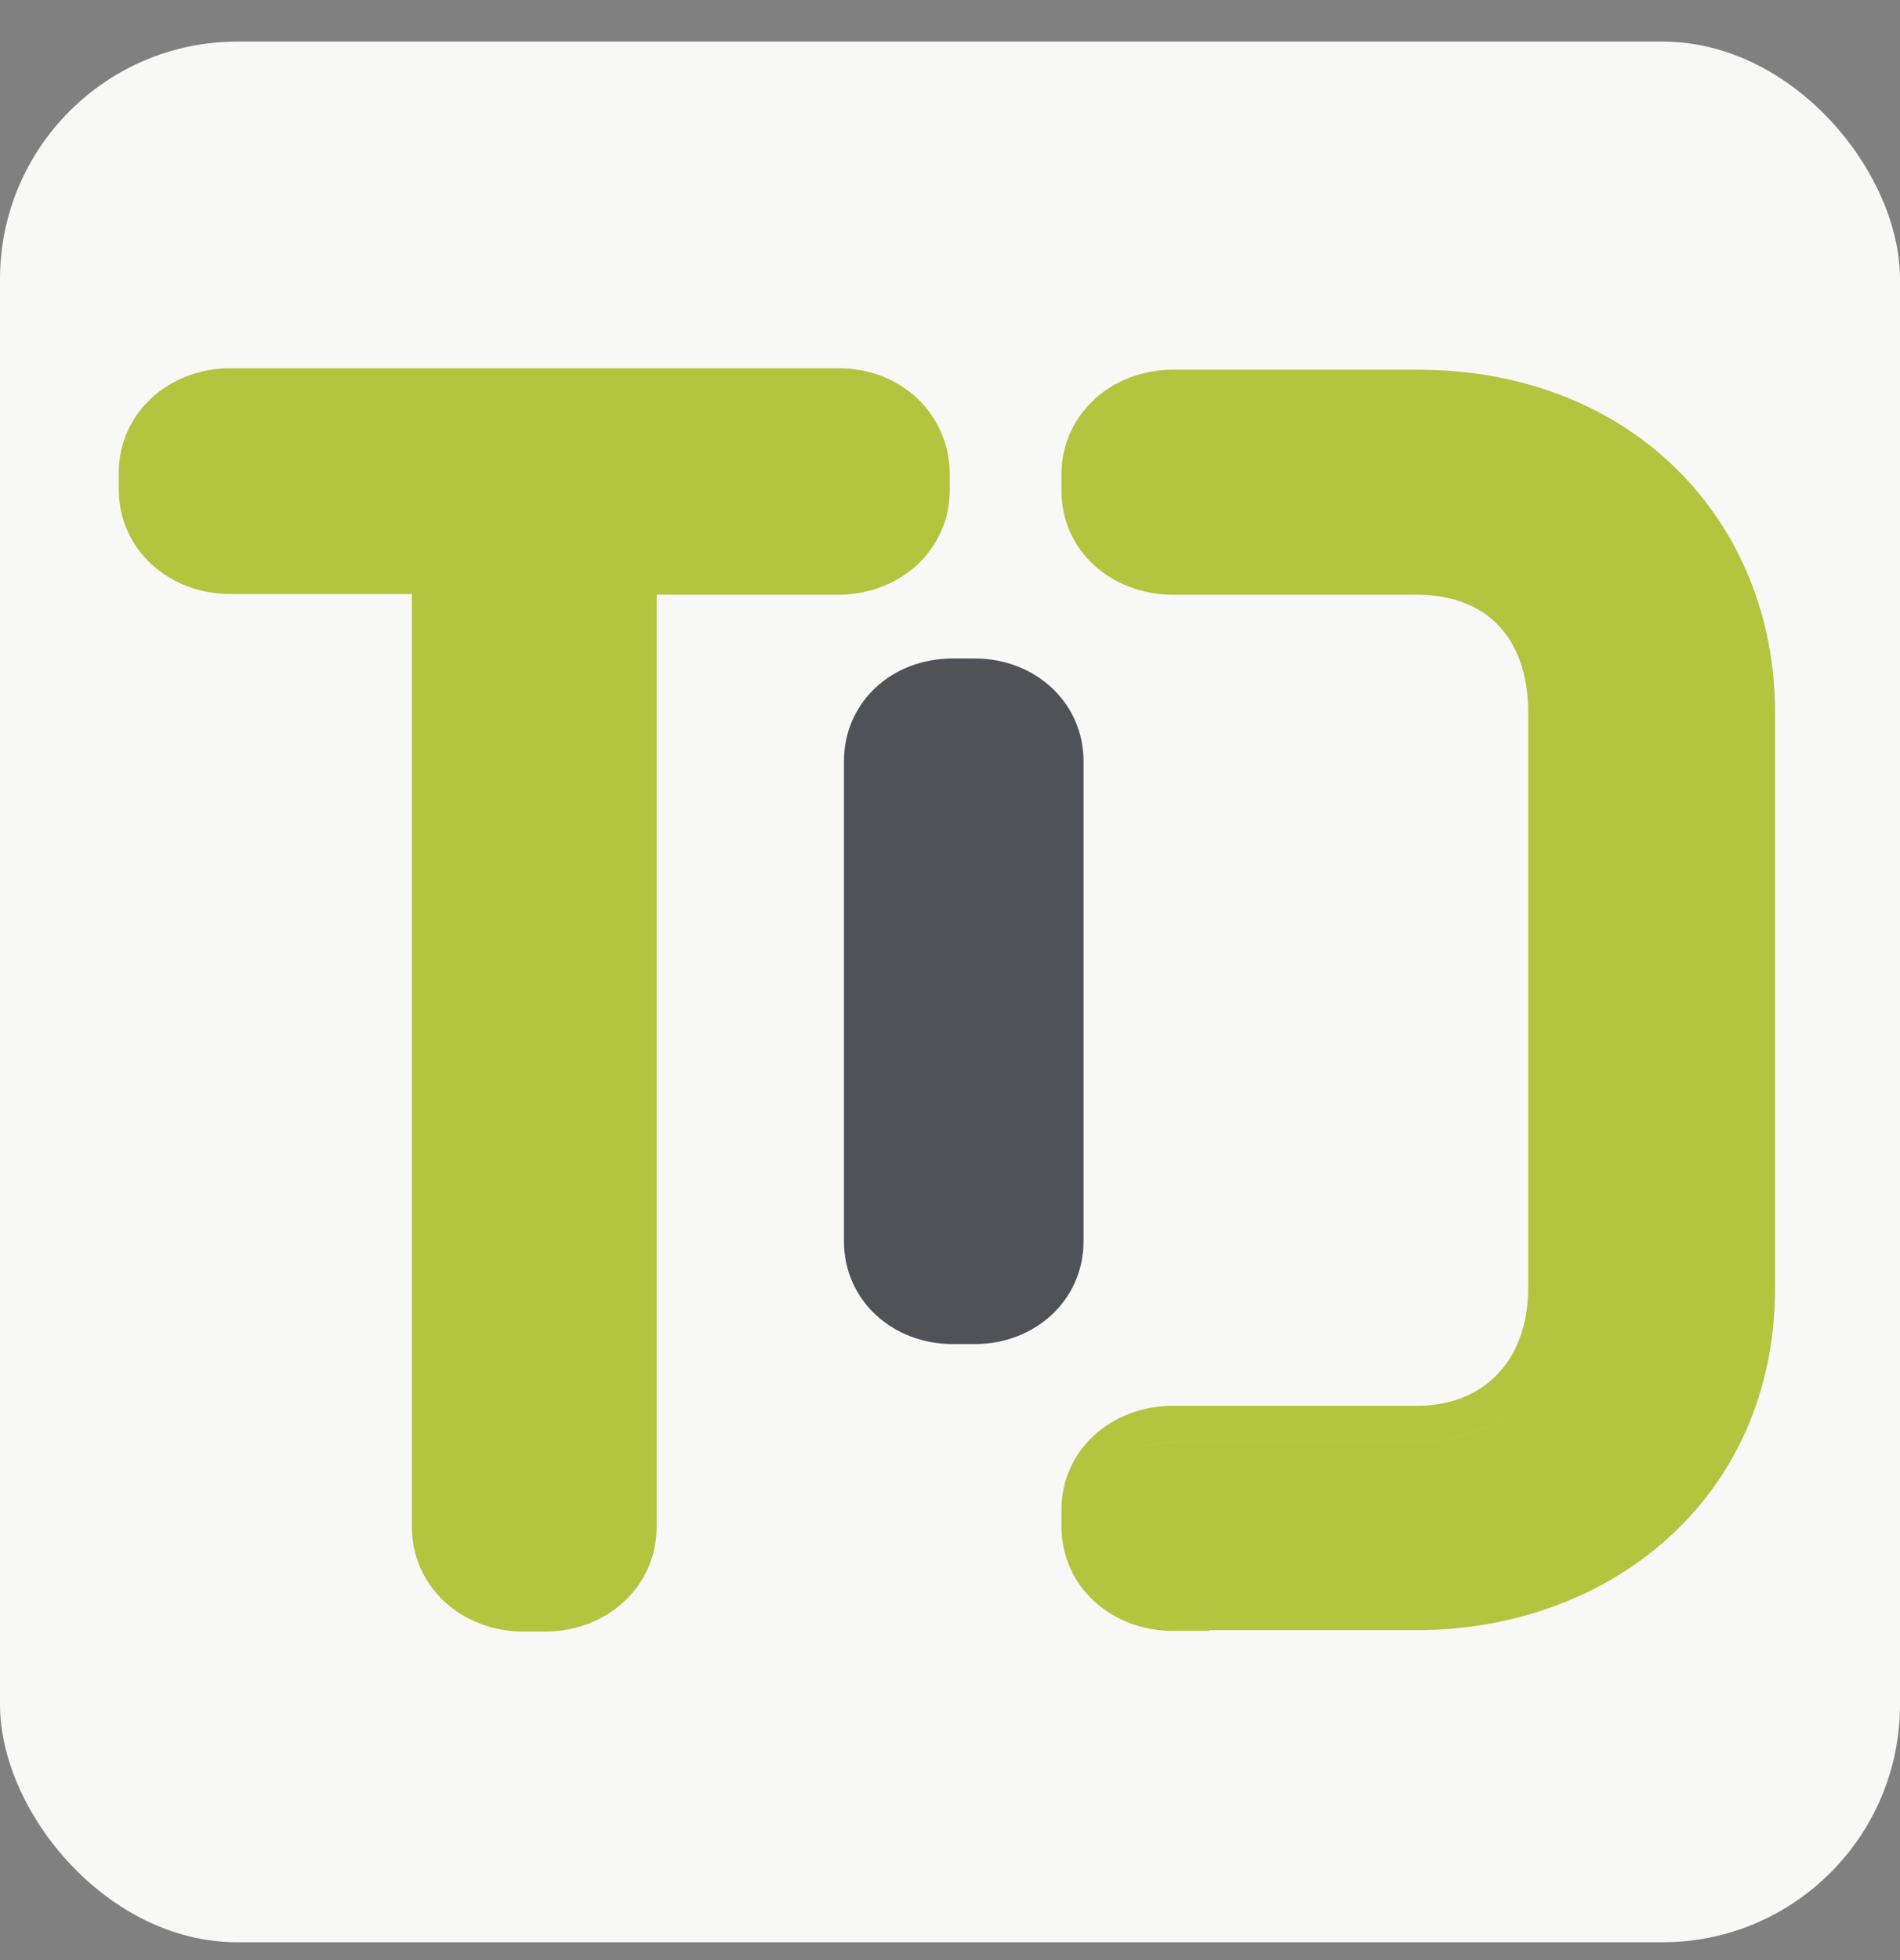
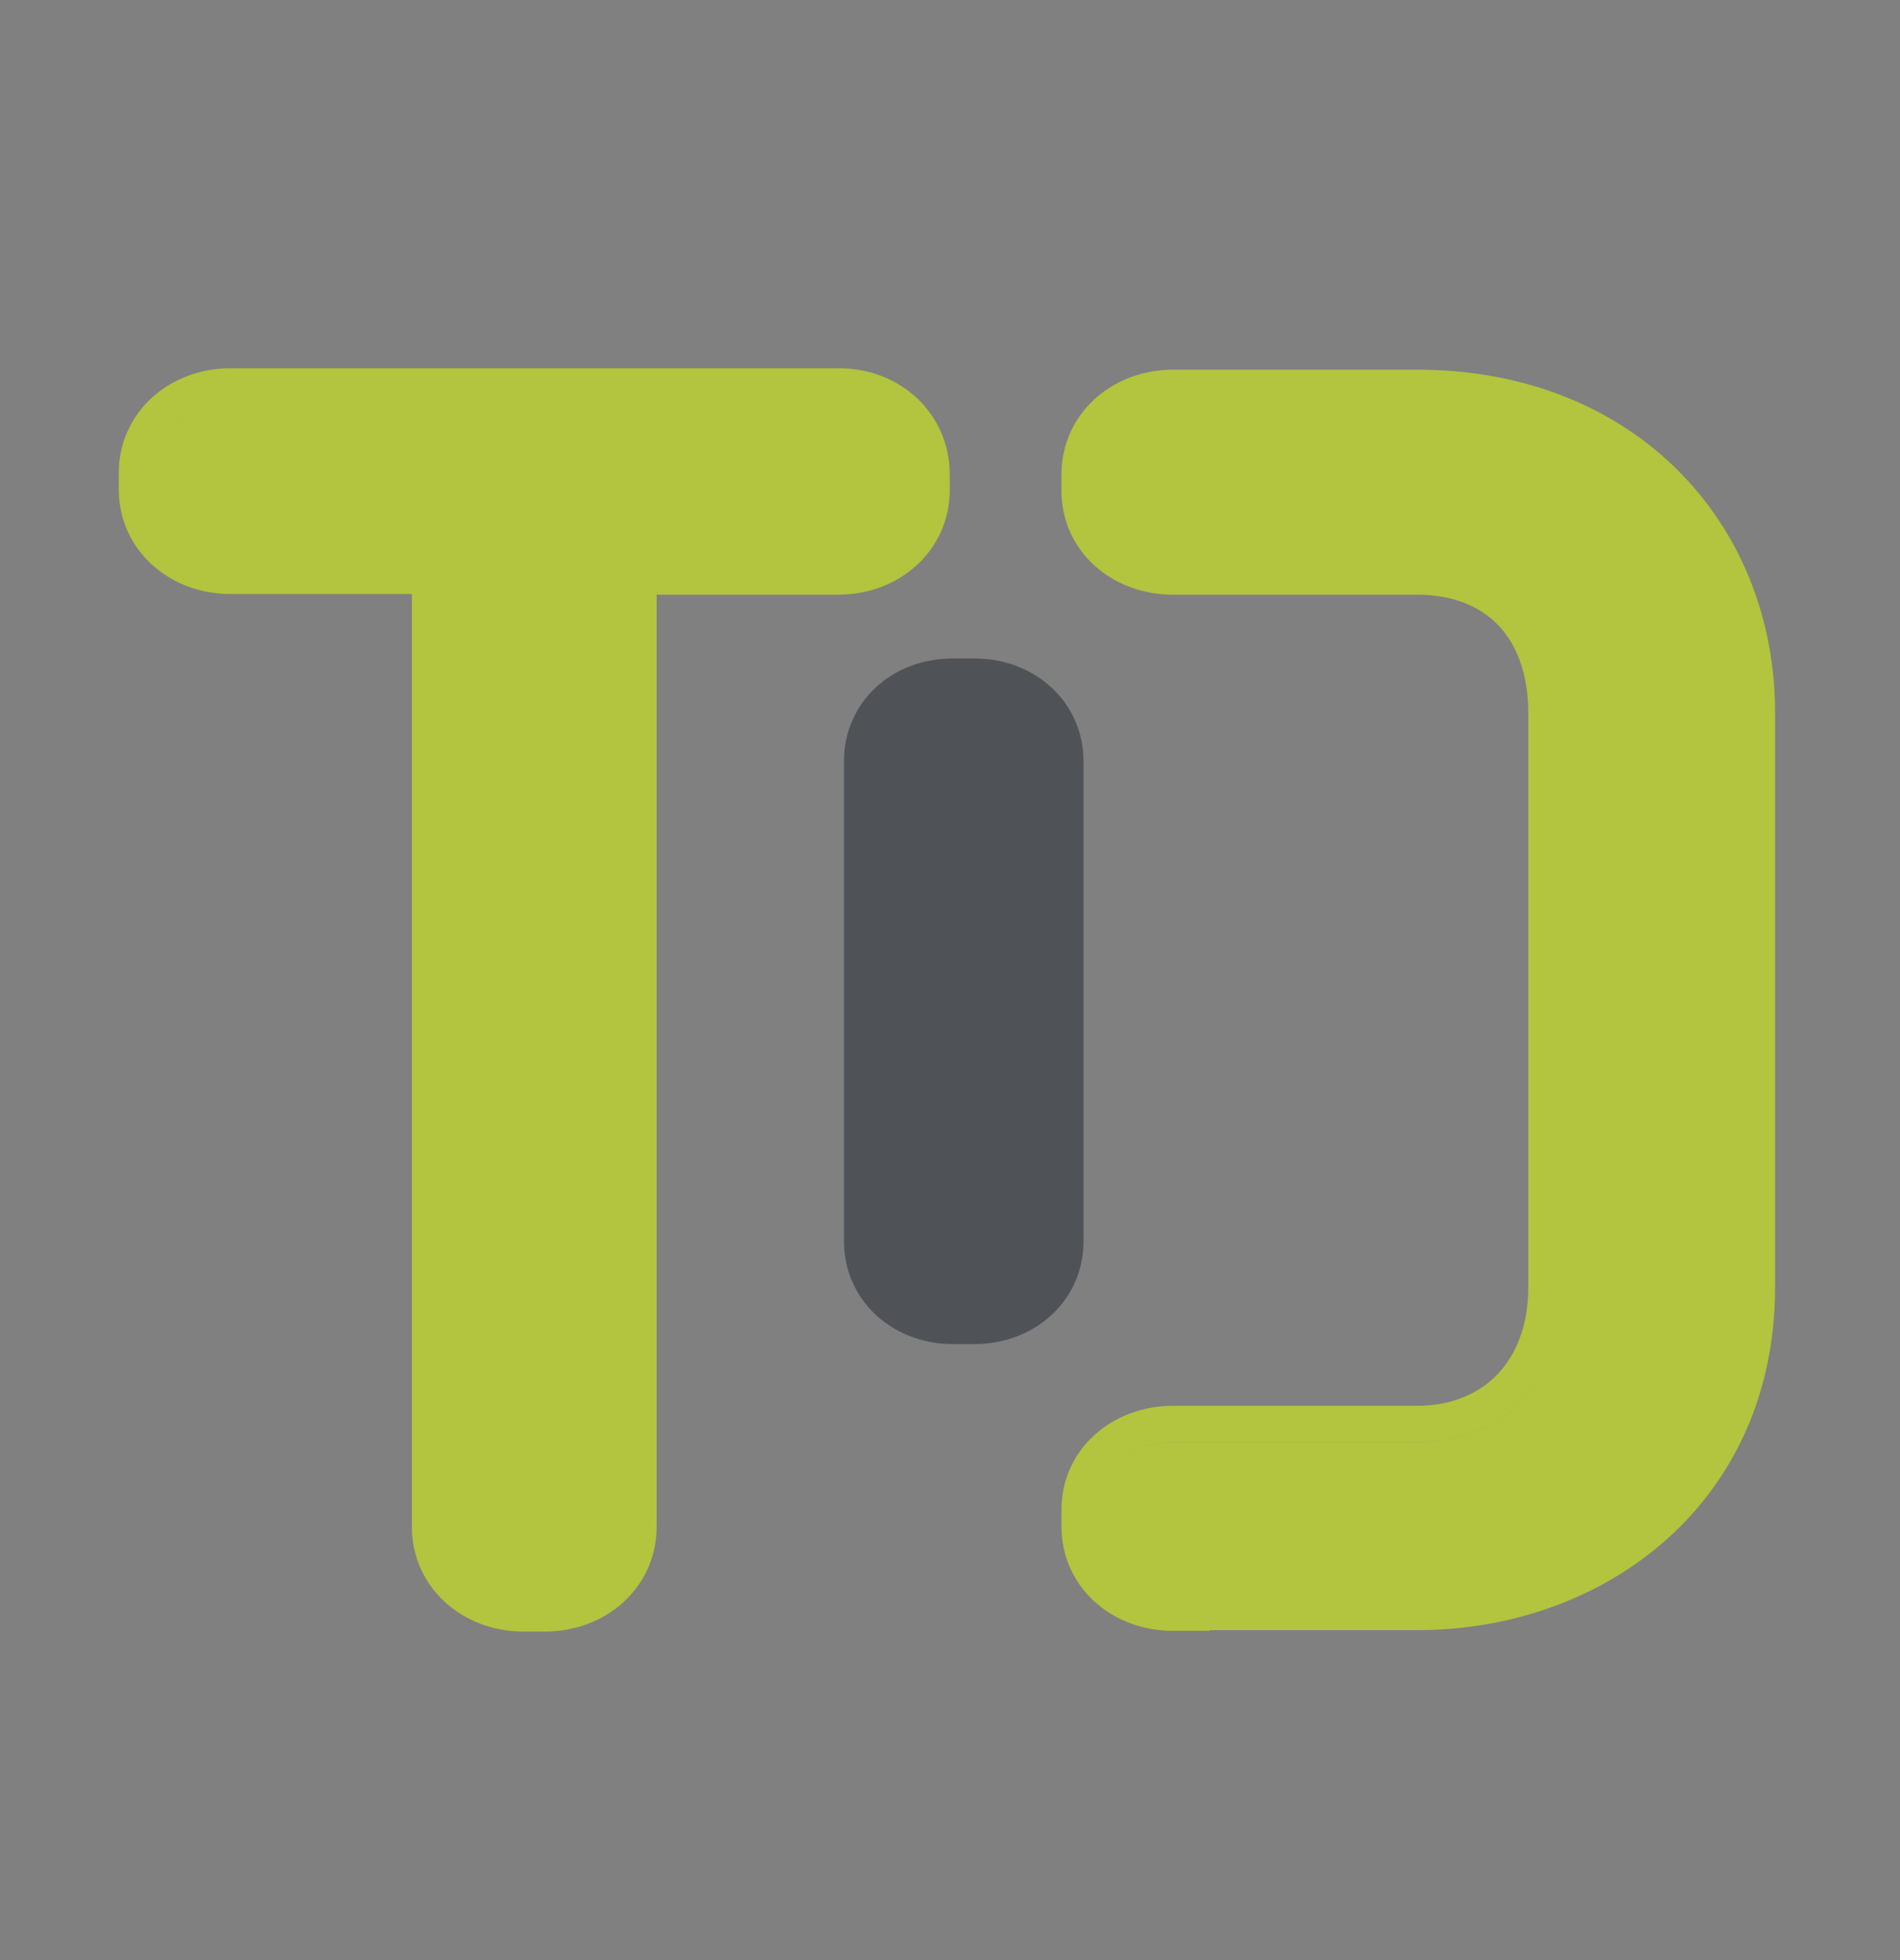
<svg xmlns="http://www.w3.org/2000/svg" width="32" height="33" viewBox="0 0 32 33" fill="none">
  <rect x="0" y="0" width="32" height="33" fill="#808080" stroke="none" />
-   <rect y="0.7" width="32" height="32" rx="4" fill="#F8F8F7" />
  <path fill-rule="evenodd" clip-rule="evenodd" d="M14.127 6.2C15.185 6.2 15.996 6.982 15.996 7.989V8.248C15.996 9.262 15.153 10.013 14.115 10.013H11.059V25.704C11.059 26.718 10.216 27.469 9.178 27.469H8.818C7.78 27.469 6.937 26.718 6.937 25.704V10.001H3.881C2.843 10.001 2 9.25 2 8.236V7.965C2 6.951 2.843 6.2 3.881 6.2H14.127ZM15.385 7.989C15.385 7.341 14.87 6.811 14.127 6.811H3.881C3.194 6.811 2.692 7.253 2.62 7.822C2.692 7.254 3.195 6.811 3.881 6.811H14.127C14.87 6.811 15.385 7.341 15.385 7.989V8.248C15.385 8.288 15.383 8.327 15.379 8.366C15.383 8.327 15.385 8.288 15.385 8.248V7.989ZM10.448 25.704C10.448 25.734 10.447 25.763 10.445 25.792C10.447 25.763 10.448 25.734 10.448 25.704V9.685C10.448 9.667 10.449 9.649 10.451 9.632C10.449 9.649 10.448 9.666 10.448 9.685V25.704ZM20.369 27.457H19.758C18.724 27.457 17.877 26.722 17.877 25.692V25.421C17.877 24.399 18.729 23.668 19.758 23.668H23.869C24.44 23.668 24.897 23.469 25.211 23.147C25.525 22.825 25.739 22.334 25.739 21.675V12.005C25.739 11.313 25.528 10.827 25.225 10.517C24.922 10.207 24.47 10.013 23.869 10.013L19.758 10.013C18.729 10.013 17.877 9.282 17.877 8.26V7.989C17.877 6.975 18.72 6.224 19.758 6.224L23.869 6.224C27.536 6.224 29.896 8.816 29.896 11.993V21.675C29.896 25.276 27.055 27.445 23.869 27.445H20.369V27.457ZM18.488 25.692C18.488 25.728 18.49 25.763 18.493 25.798C18.49 25.763 18.488 25.728 18.488 25.692V25.421C18.488 24.785 19.015 24.279 19.758 24.279H23.869C25.307 24.279 26.349 23.266 26.349 21.676V12.006C26.349 11.857 26.341 11.715 26.325 11.578C26.341 11.714 26.349 11.857 26.349 12.005V21.675C26.349 23.265 25.307 24.278 23.869 24.278H19.758C19.015 24.278 18.488 24.785 18.488 25.421V25.692ZM18.488 8.26C18.488 8.302 18.49 8.343 18.495 8.384C18.49 8.343 18.488 8.302 18.488 8.26V7.989C18.488 7.353 19.015 6.835 19.758 6.835L23.869 6.835C26.818 6.835 28.791 8.653 29.204 11.04C28.791 8.653 26.818 6.835 23.869 6.835L19.758 6.835C19.015 6.835 18.488 7.353 18.488 7.989V8.26Z" fill="#B3C43E" />
  <path fill-rule="evenodd" clip-rule="evenodd" d="M18.249 12.819C18.249 11.819 17.427 11.086 16.416 11.086H16.047C15.018 11.086 14.214 11.823 14.214 12.819V20.896C14.214 21.896 15.035 22.629 16.047 22.629H16.416C17.427 22.629 18.249 21.896 18.249 20.896V12.819ZM16.416 11.697C17.129 11.697 17.638 12.194 17.638 12.819V20.896C17.638 20.964 17.632 21.031 17.62 21.096C17.632 21.031 17.638 20.964 17.638 20.896V12.819C17.638 12.194 17.129 11.697 16.416 11.697H16.047C15.407 11.697 14.946 12.083 14.845 12.602C14.946 12.083 15.407 11.697 16.047 11.697H16.416Z" fill="#4F5358" />
</svg>